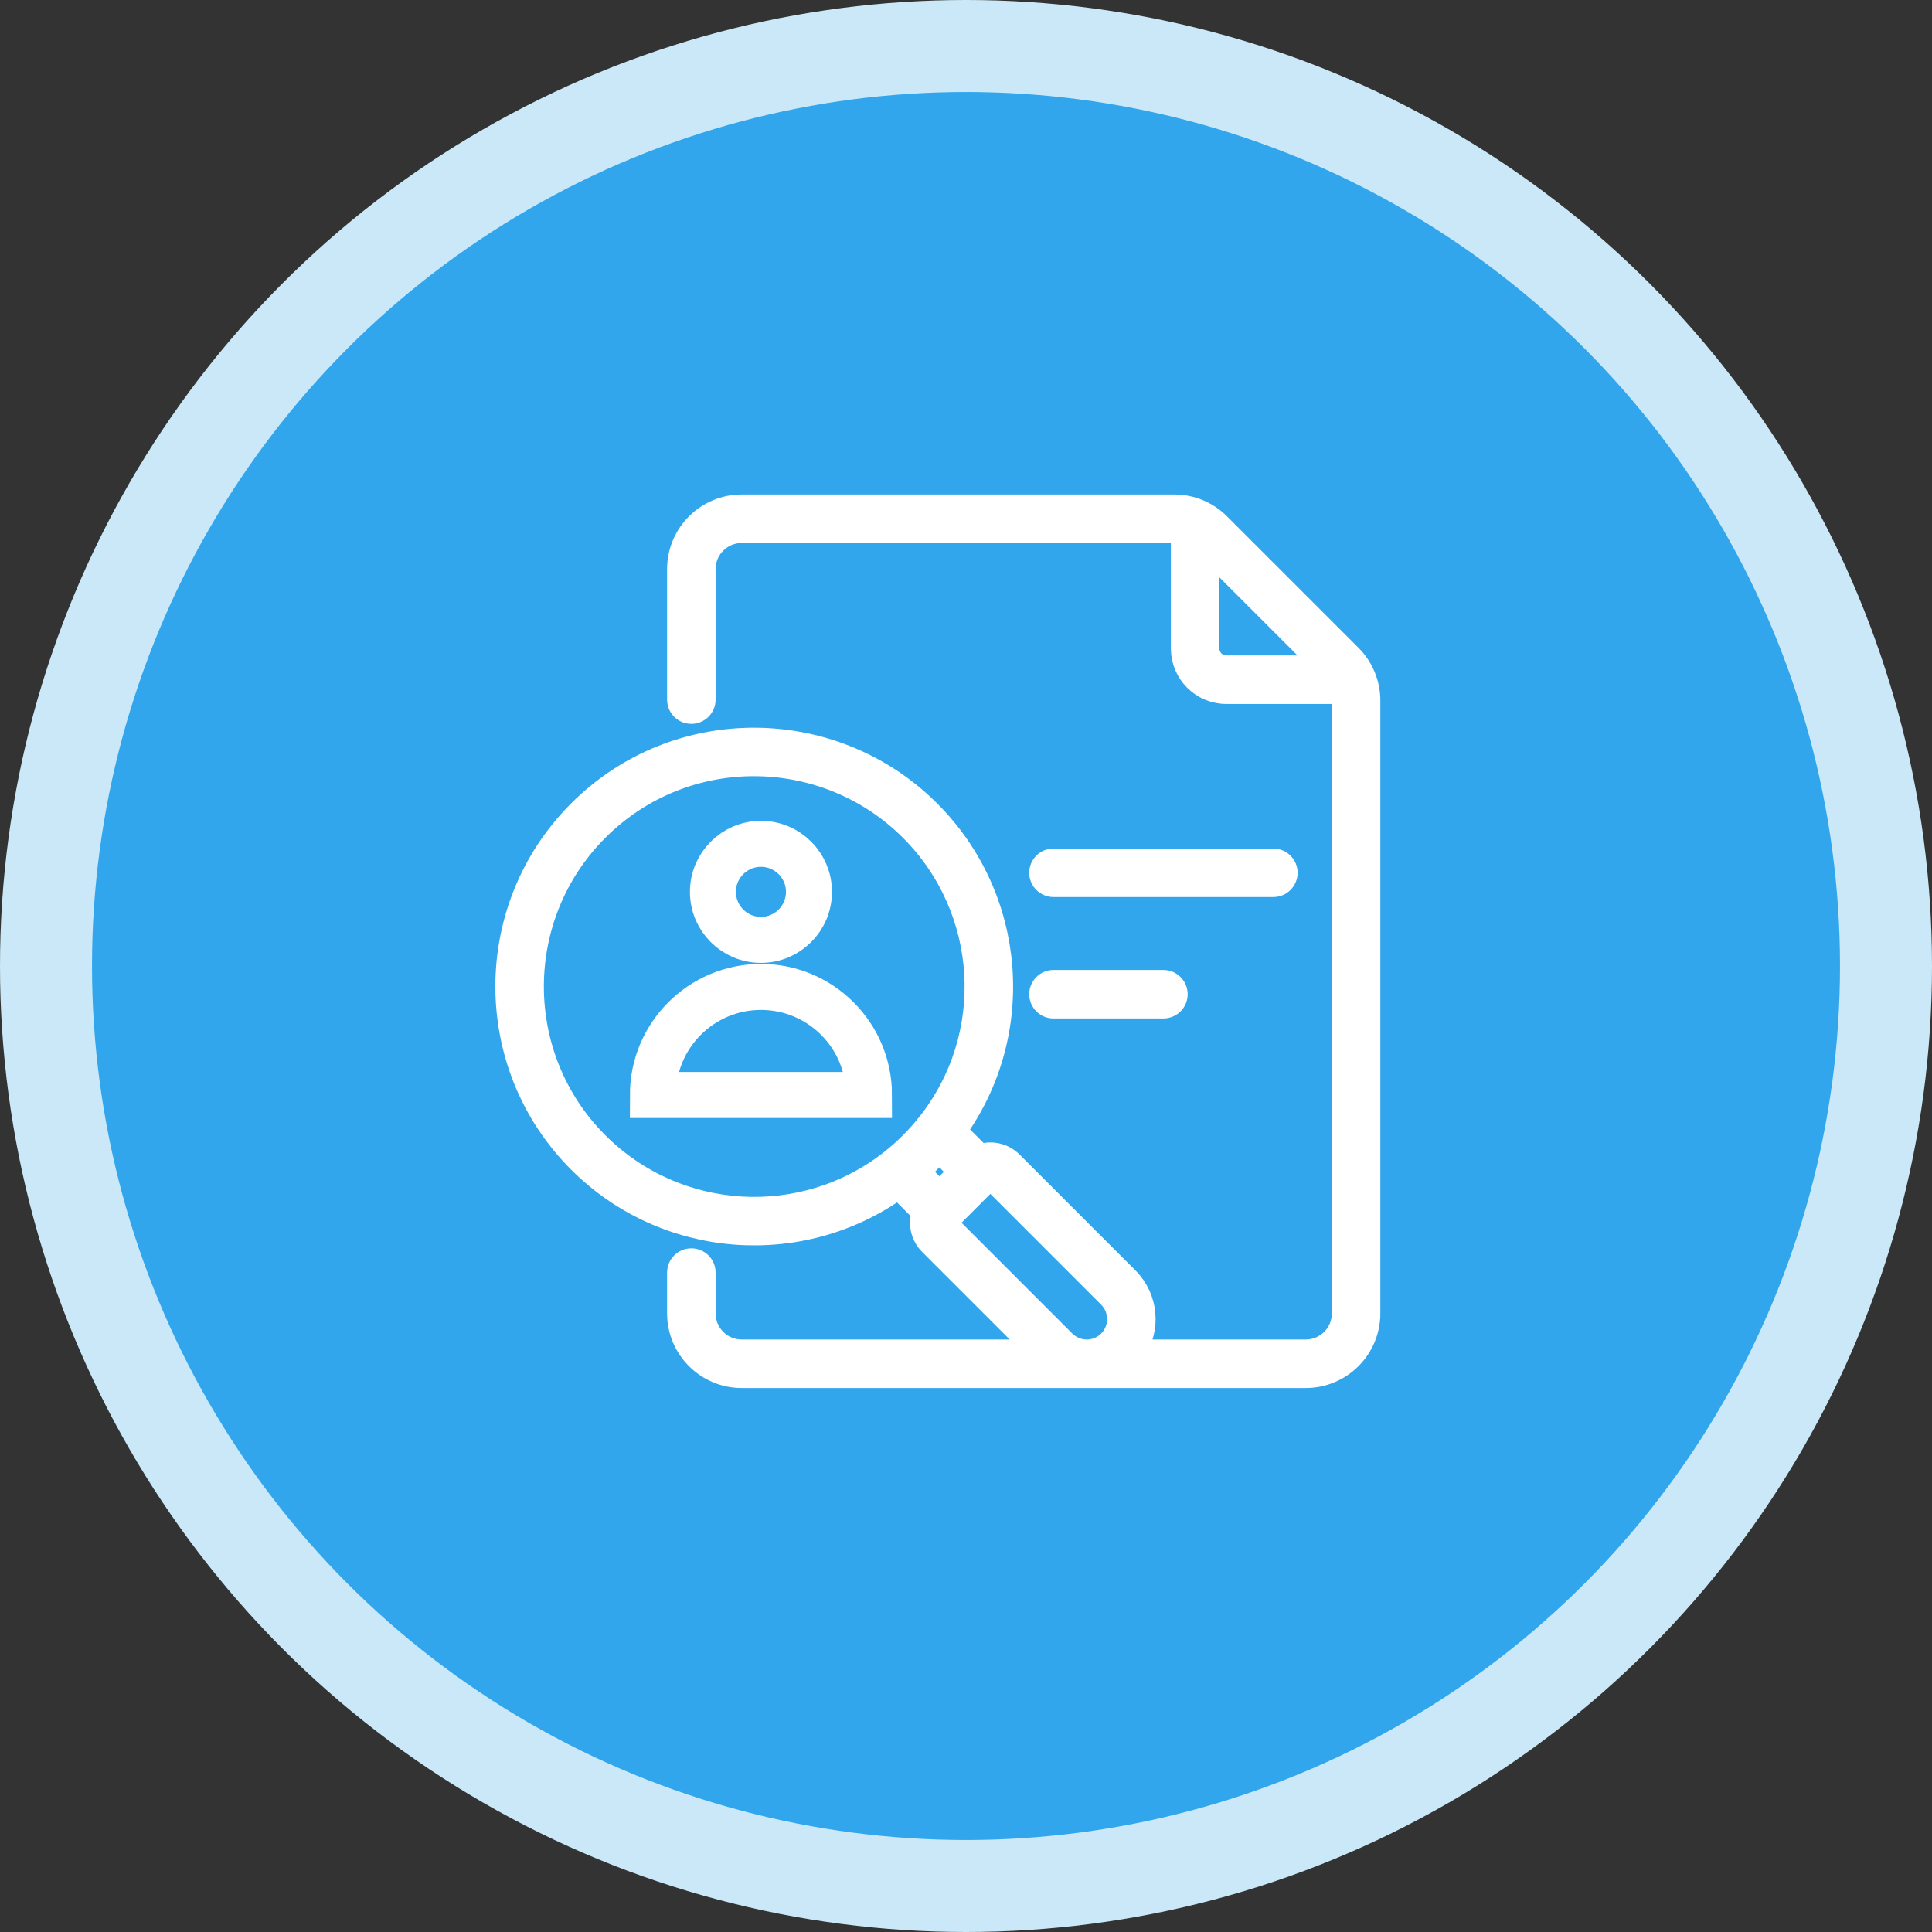
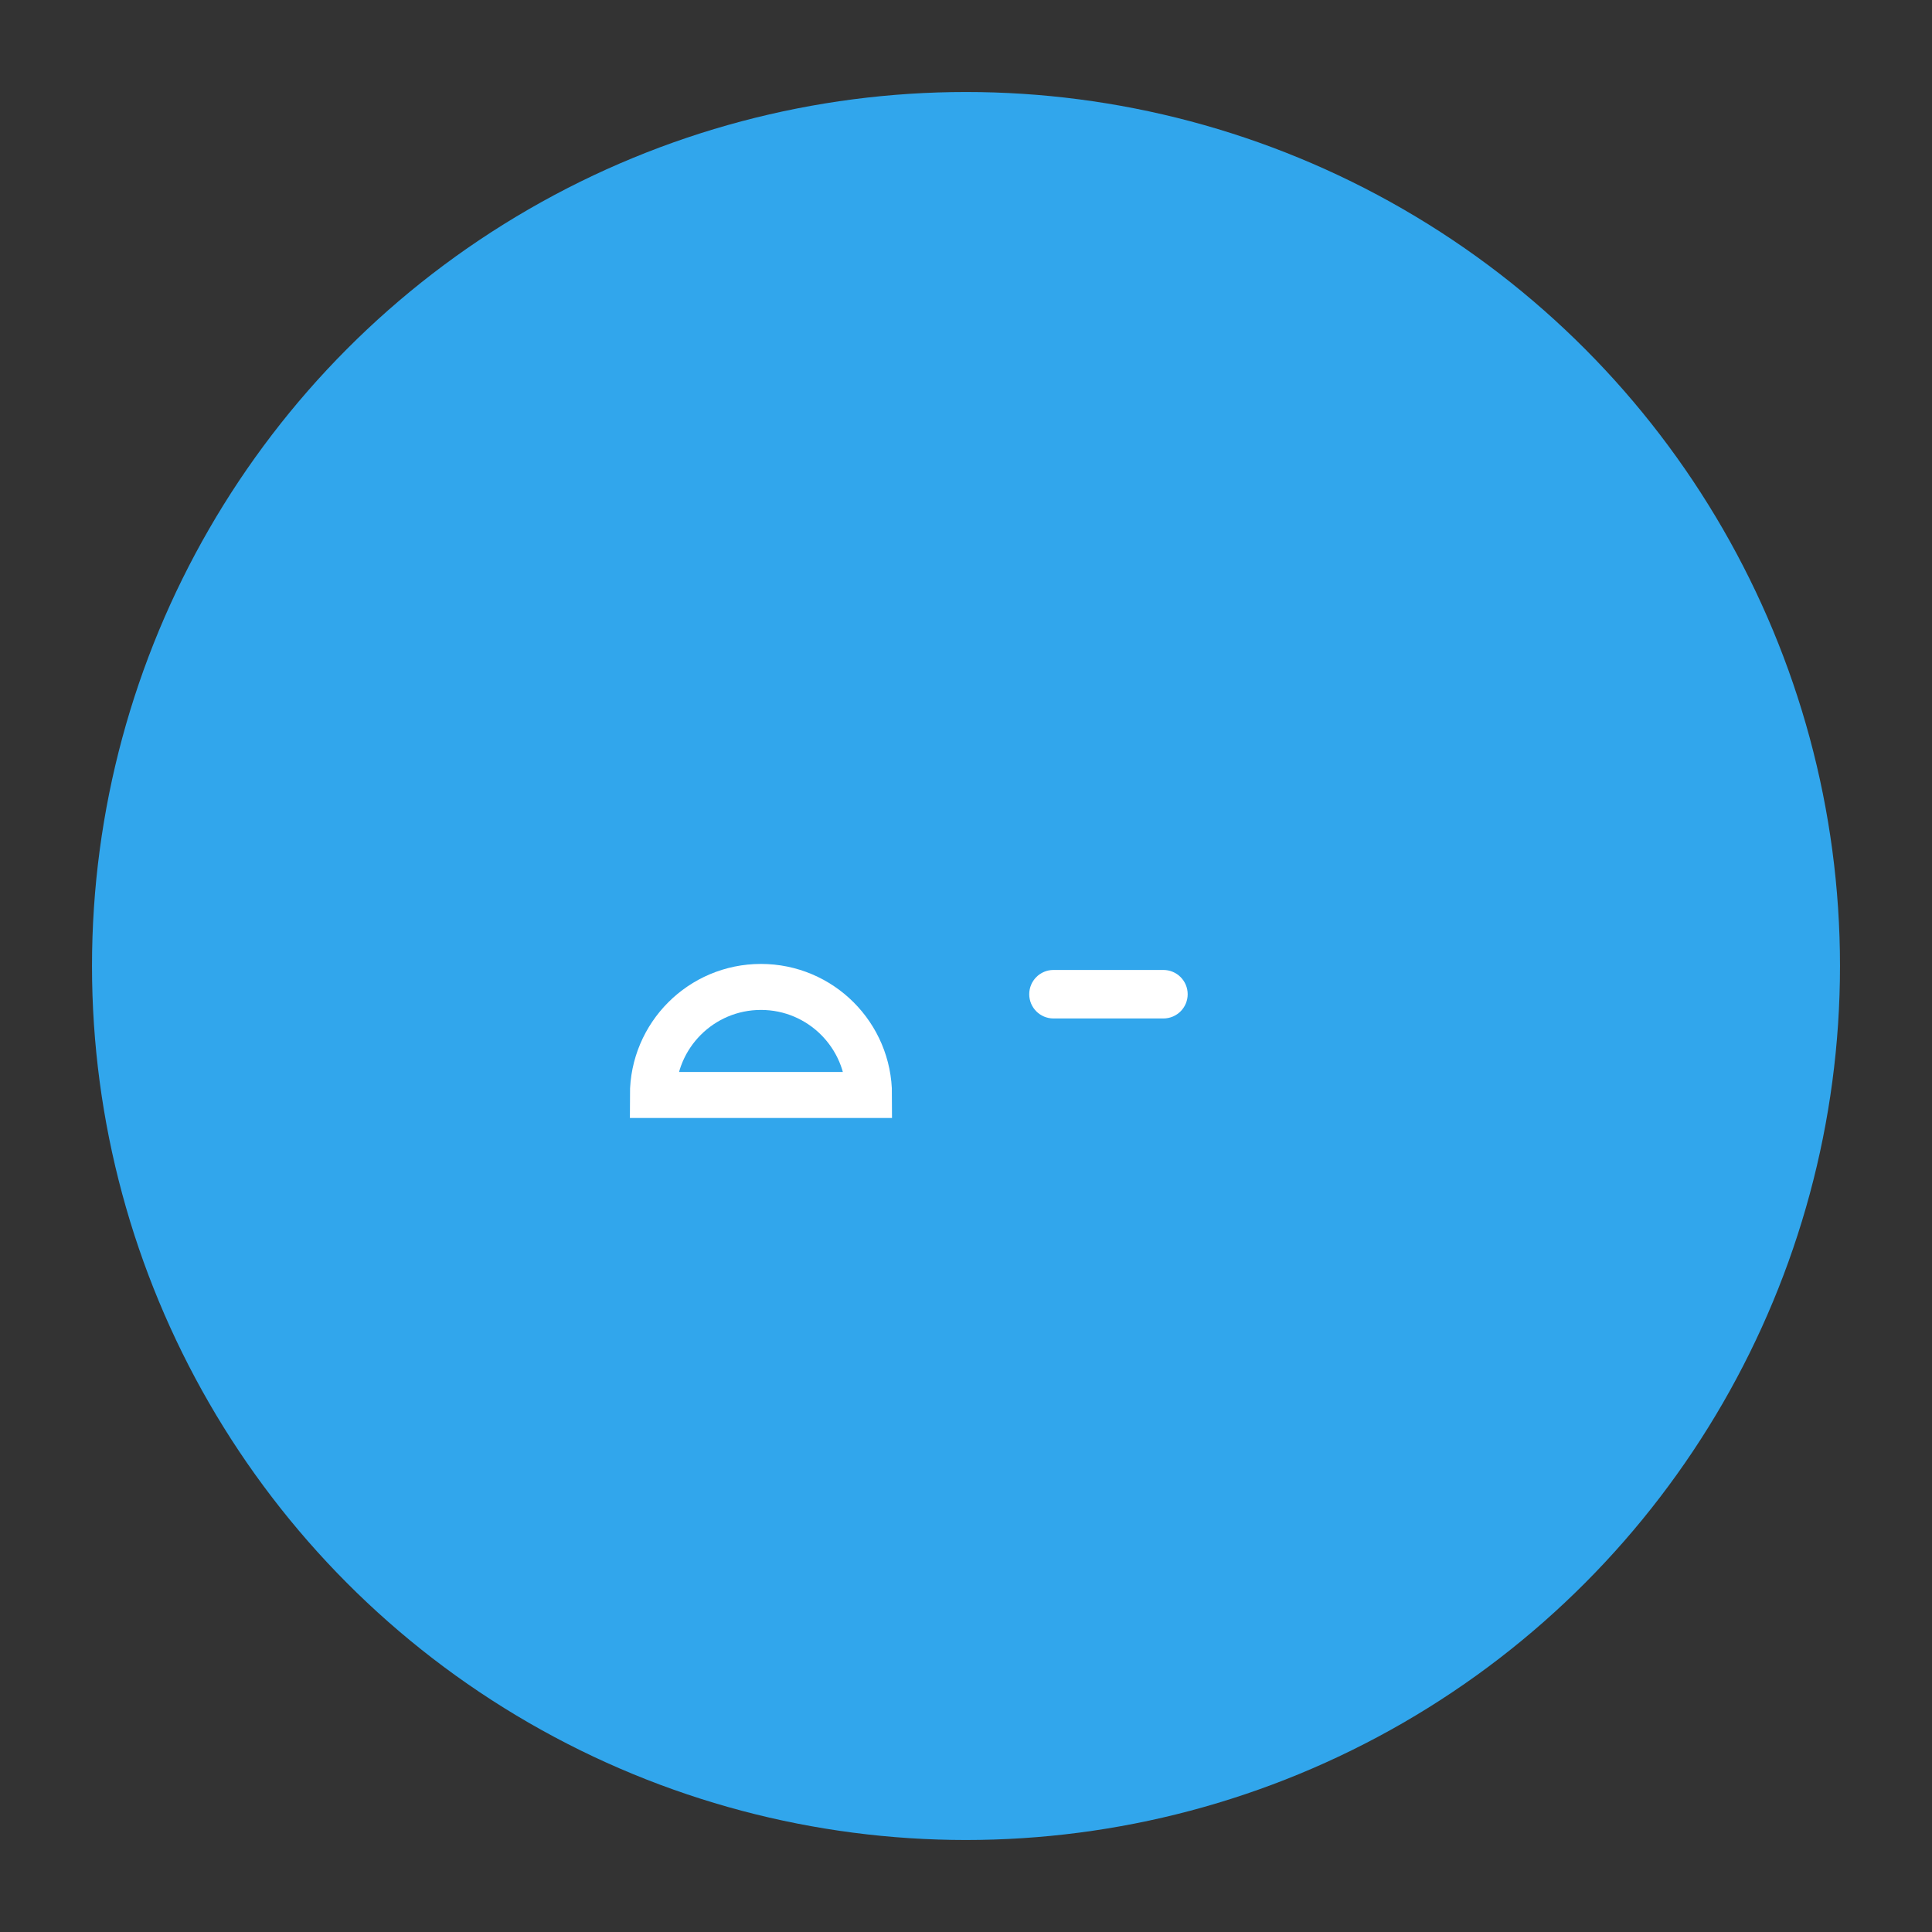
<svg xmlns="http://www.w3.org/2000/svg" width="84px" height="84px" viewBox="0 0 84 84" version="1.1">
  <rect x="0" y="0" width="84" height="84" fill="#333333" stroke="none" />
  <title>Workforce Solutions Provider@3x</title>
  <g id="Page-1" stroke="none" stroke-width="1" fill="none" fill-rule="evenodd">
    <g id="Workforce-Solutions-Provider">
-       <circle id="Oval-Copy-11" fill="#CAE8F8" cx="42" cy="42" r="42" />
      <circle id="Oval" fill="#31A6EC" cx="42" cy="42" r="38" />
      <g id="Group-91" transform="translate(22, 22)" stroke="#FFFFFF">
        <g id="headhunting">
-           <path d="M33.363,15.393 L23.803,15.393 C23.497,15.393 23.249,15.642 23.249,15.948 C23.249,16.254 23.497,16.502 23.803,16.502 L33.363,16.502 C33.67,16.502 33.918,16.254 33.918,15.948 C33.918,15.642 33.669,15.393 33.363,15.393 L33.363,15.393 Z" id="Path" fill="#FFFFFF" fill-rule="nonzero" />
          <path d="M23.803,20.672 C23.497,20.672 23.249,20.921 23.249,21.227 C23.249,21.533 23.497,21.781 23.803,21.781 L28.583,21.781 C28.89,21.781 29.138,21.533 29.138,21.227 C29.138,20.921 28.889,20.672 28.583,20.672 L23.803,20.672 Z" id="Path" fill="#FFFFFF" fill-rule="nonzero" />
-           <path d="M36.712,6.519 L30.996,0.804 C30.488,0.295 29.792,0 29.056,0 L10.247,0 C8.735,0 7.504,1.231 7.504,2.743 L7.504,8.419 C7.504,8.725 7.752,8.973 8.059,8.973 C8.365,8.973 8.613,8.725 8.613,8.419 L8.613,2.743 C8.613,1.842 9.346,1.109 10.247,1.109 L29.056,1.109 C29.176,1.109 29.293,1.122 29.408,1.147 L29.408,6.196 C29.408,7.249 30.266,8.107 31.319,8.107 L36.368,8.107 C36.393,8.222 36.406,8.341 36.406,8.459 L36.406,35.106 C36.406,36.007 35.673,36.74 34.772,36.74 L27.324,36.74 C27.973,35.771 27.869,34.444 27.014,33.589 L21.974,28.549 C21.607,28.182 21.072,28.083 20.614,28.25 L19.529,27.165 C22.59,22.914 22.139,17.031 18.395,13.287 C14.239,9.132 7.421,9.049 3.183,13.287 C-1.011,17.481 -1.011,24.305 3.183,28.498 C6.924,32.239 12.812,32.684 17.061,29.632 L18.146,30.718 C17.979,31.176 18.078,31.71 18.445,32.077 L23.108,36.74 L10.247,36.74 C9.346,36.74 8.613,36.007 8.613,35.106 L8.613,33.329 C8.613,33.023 8.365,32.775 8.059,32.775 C7.752,32.775 7.504,33.023 7.504,33.329 L7.504,35.106 C7.504,36.618 8.735,37.849 10.247,37.849 L34.772,37.849 C36.284,37.849 37.515,36.618 37.515,35.106 L37.515,8.459 C37.515,7.74 37.23,7.037 36.712,6.519 Z M3.967,27.714 C0.206,23.953 0.206,17.832 3.967,14.071 C7.777,10.261 13.891,10.351 17.611,14.071 C21.074,17.534 21.397,23.038 18.361,26.872 C17.895,27.46 17.357,27.998 16.768,28.465 C12.959,31.481 7.442,31.189 3.967,27.714 Z M17.934,28.933 C18.248,28.654 18.547,28.355 18.831,28.035 L19.744,28.948 L18.845,29.848 L17.932,28.935 C17.933,28.934 17.933,28.933 17.934,28.933 L17.934,28.933 Z M24.269,36.334 L19.229,31.293 C19.157,31.221 19.157,31.104 19.229,31.031 L19.236,31.024 C19.237,31.024 19.237,31.024 19.237,31.024 L20.928,29.333 C21,29.26 21.118,29.26 21.19,29.333 L26.23,34.373 C26.771,34.914 26.771,35.793 26.23,36.334 C25.688,36.876 24.811,36.876 24.269,36.334 L24.269,36.334 Z M30.517,6.196 L30.517,1.893 L35.622,6.998 L31.32,6.998 C30.877,6.998 30.517,6.638 30.517,6.196 L30.517,6.196 Z" id="Shape" fill="#FFFFFF" fill-rule="nonzero" />
          <g id="Group-13" transform="translate(6.387, 14.689)" stroke-width="2">
-             <circle id="Oval" cx="4.698" cy="2.088" r="2.088" />
            <path d="M9.396,10.919 C9.396,8.324 7.292,6.221 4.698,6.221 C2.103,6.221 -9.52963199e-14,8.324 -9.52963199e-14,10.919 L9.396,10.919 Z" id="Shape" />
          </g>
        </g>
      </g>
    </g>
  </g>
</svg>